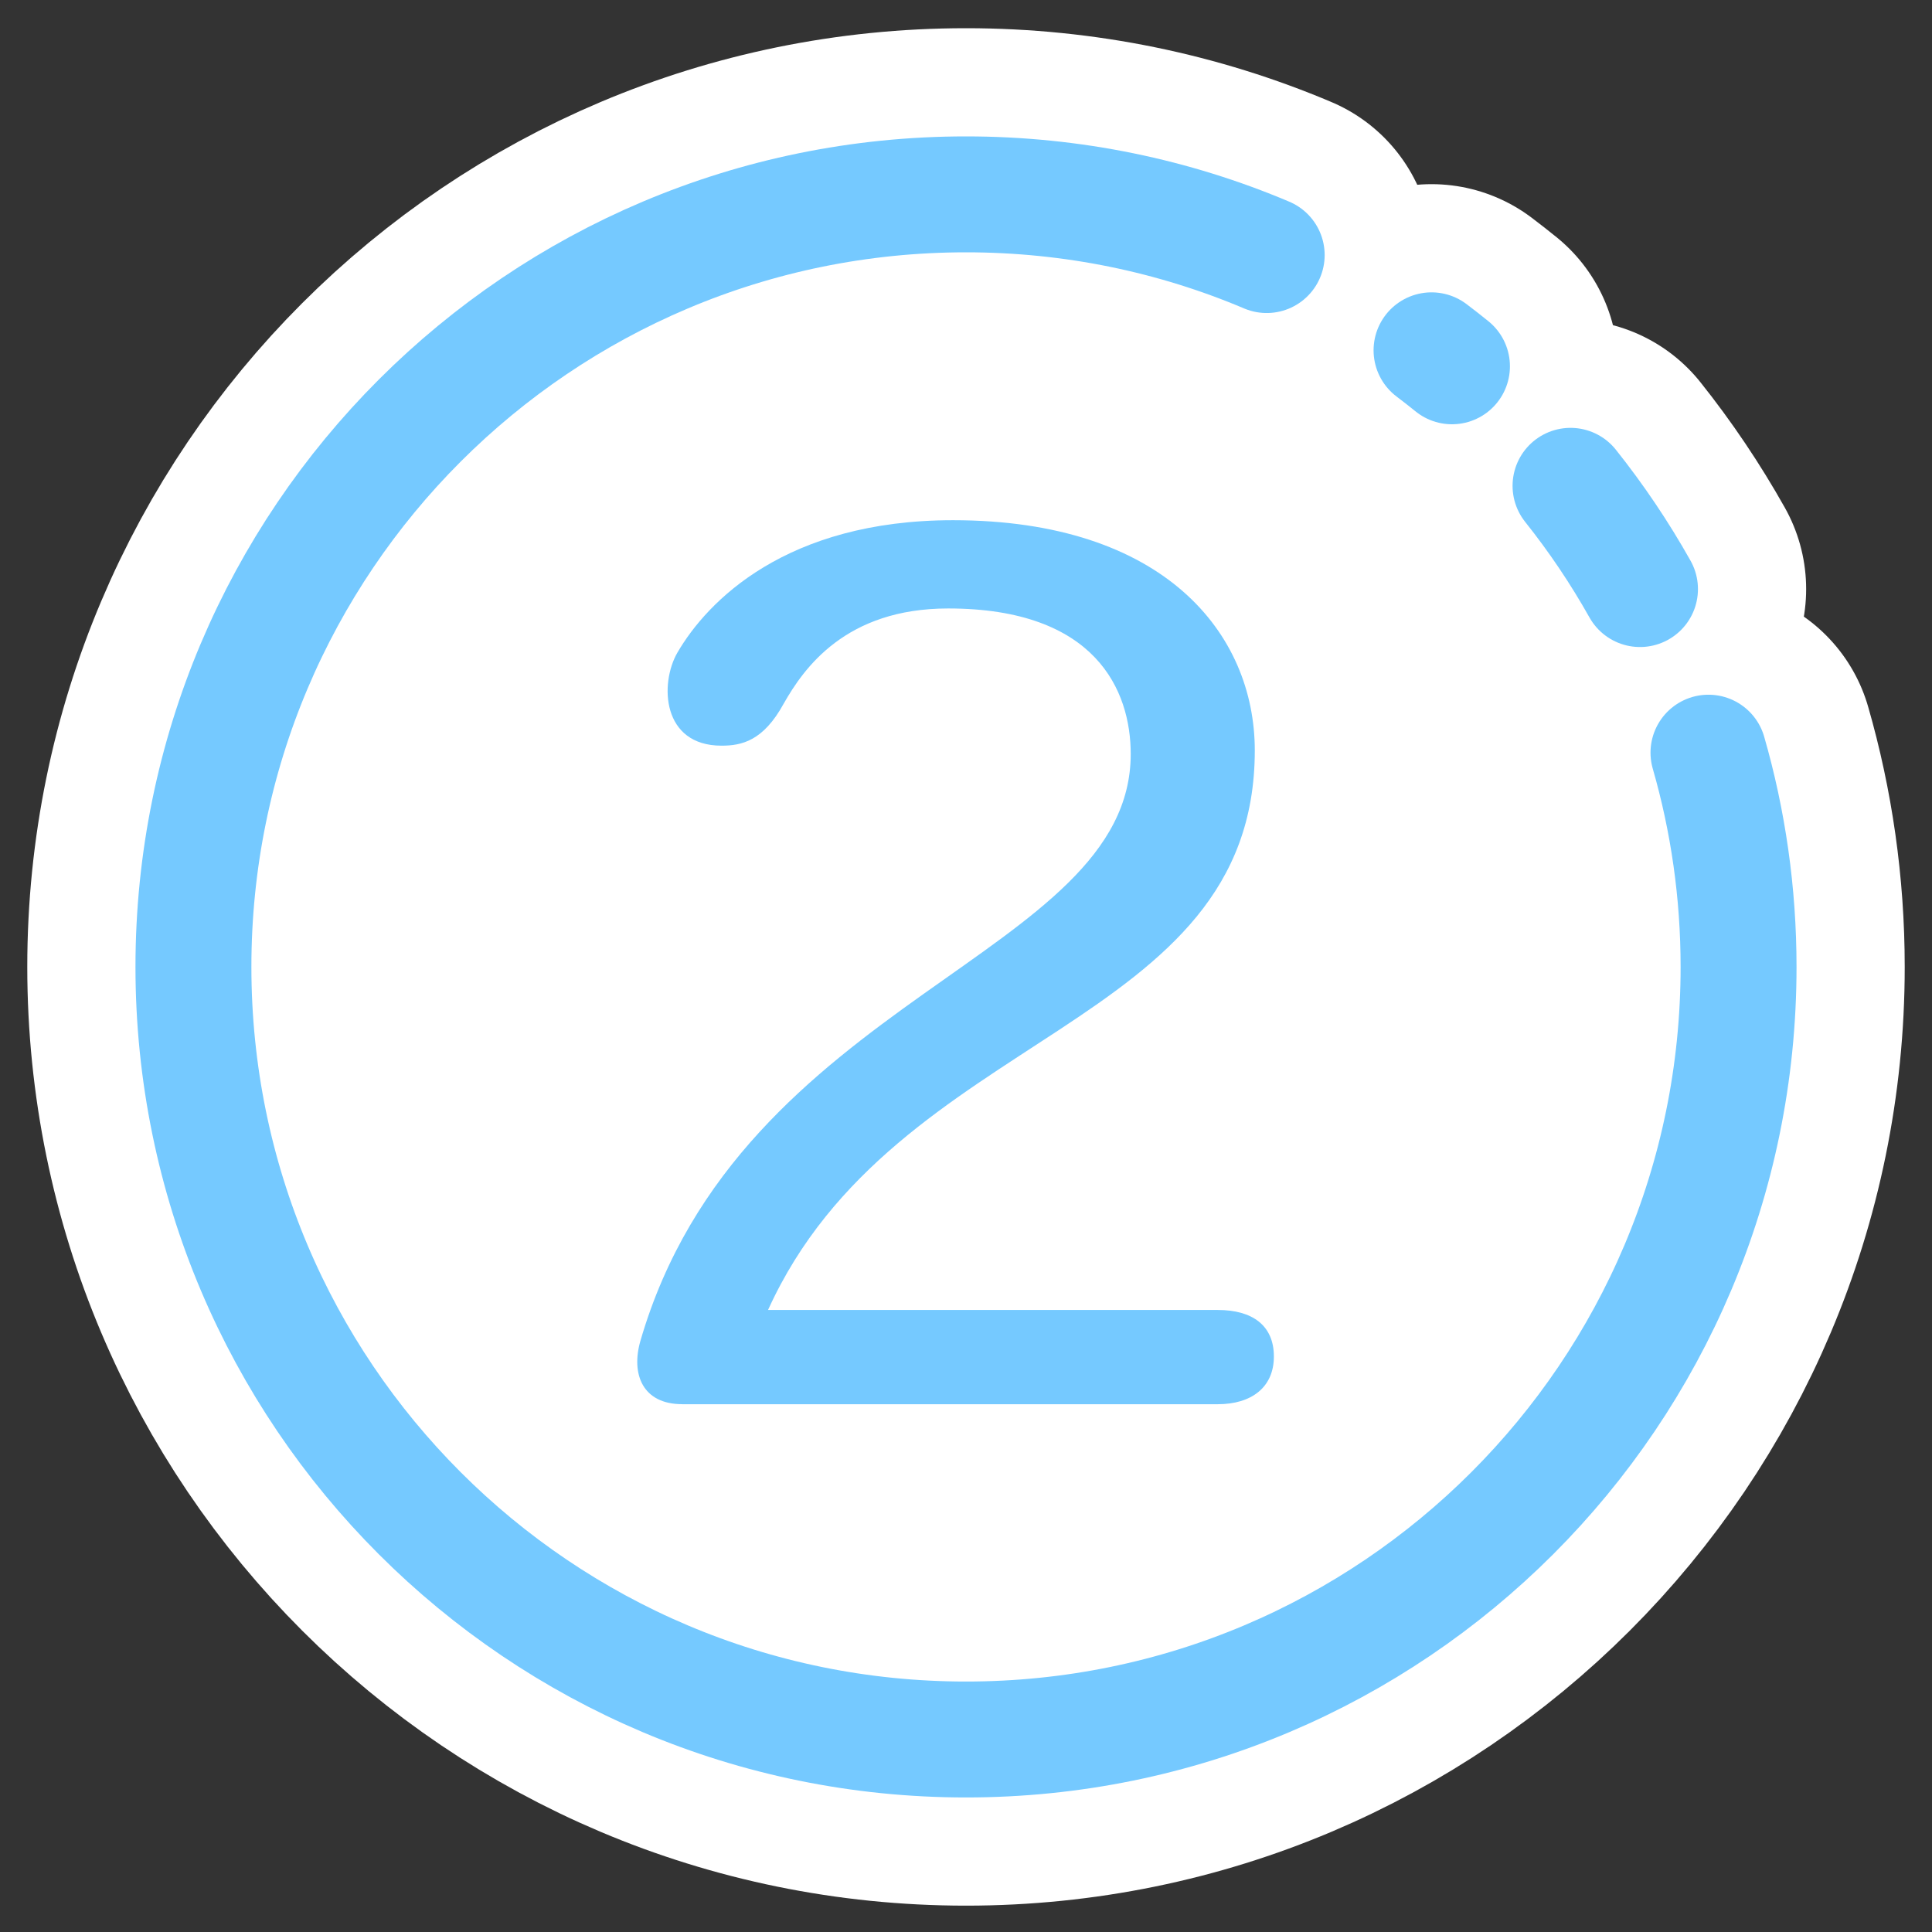
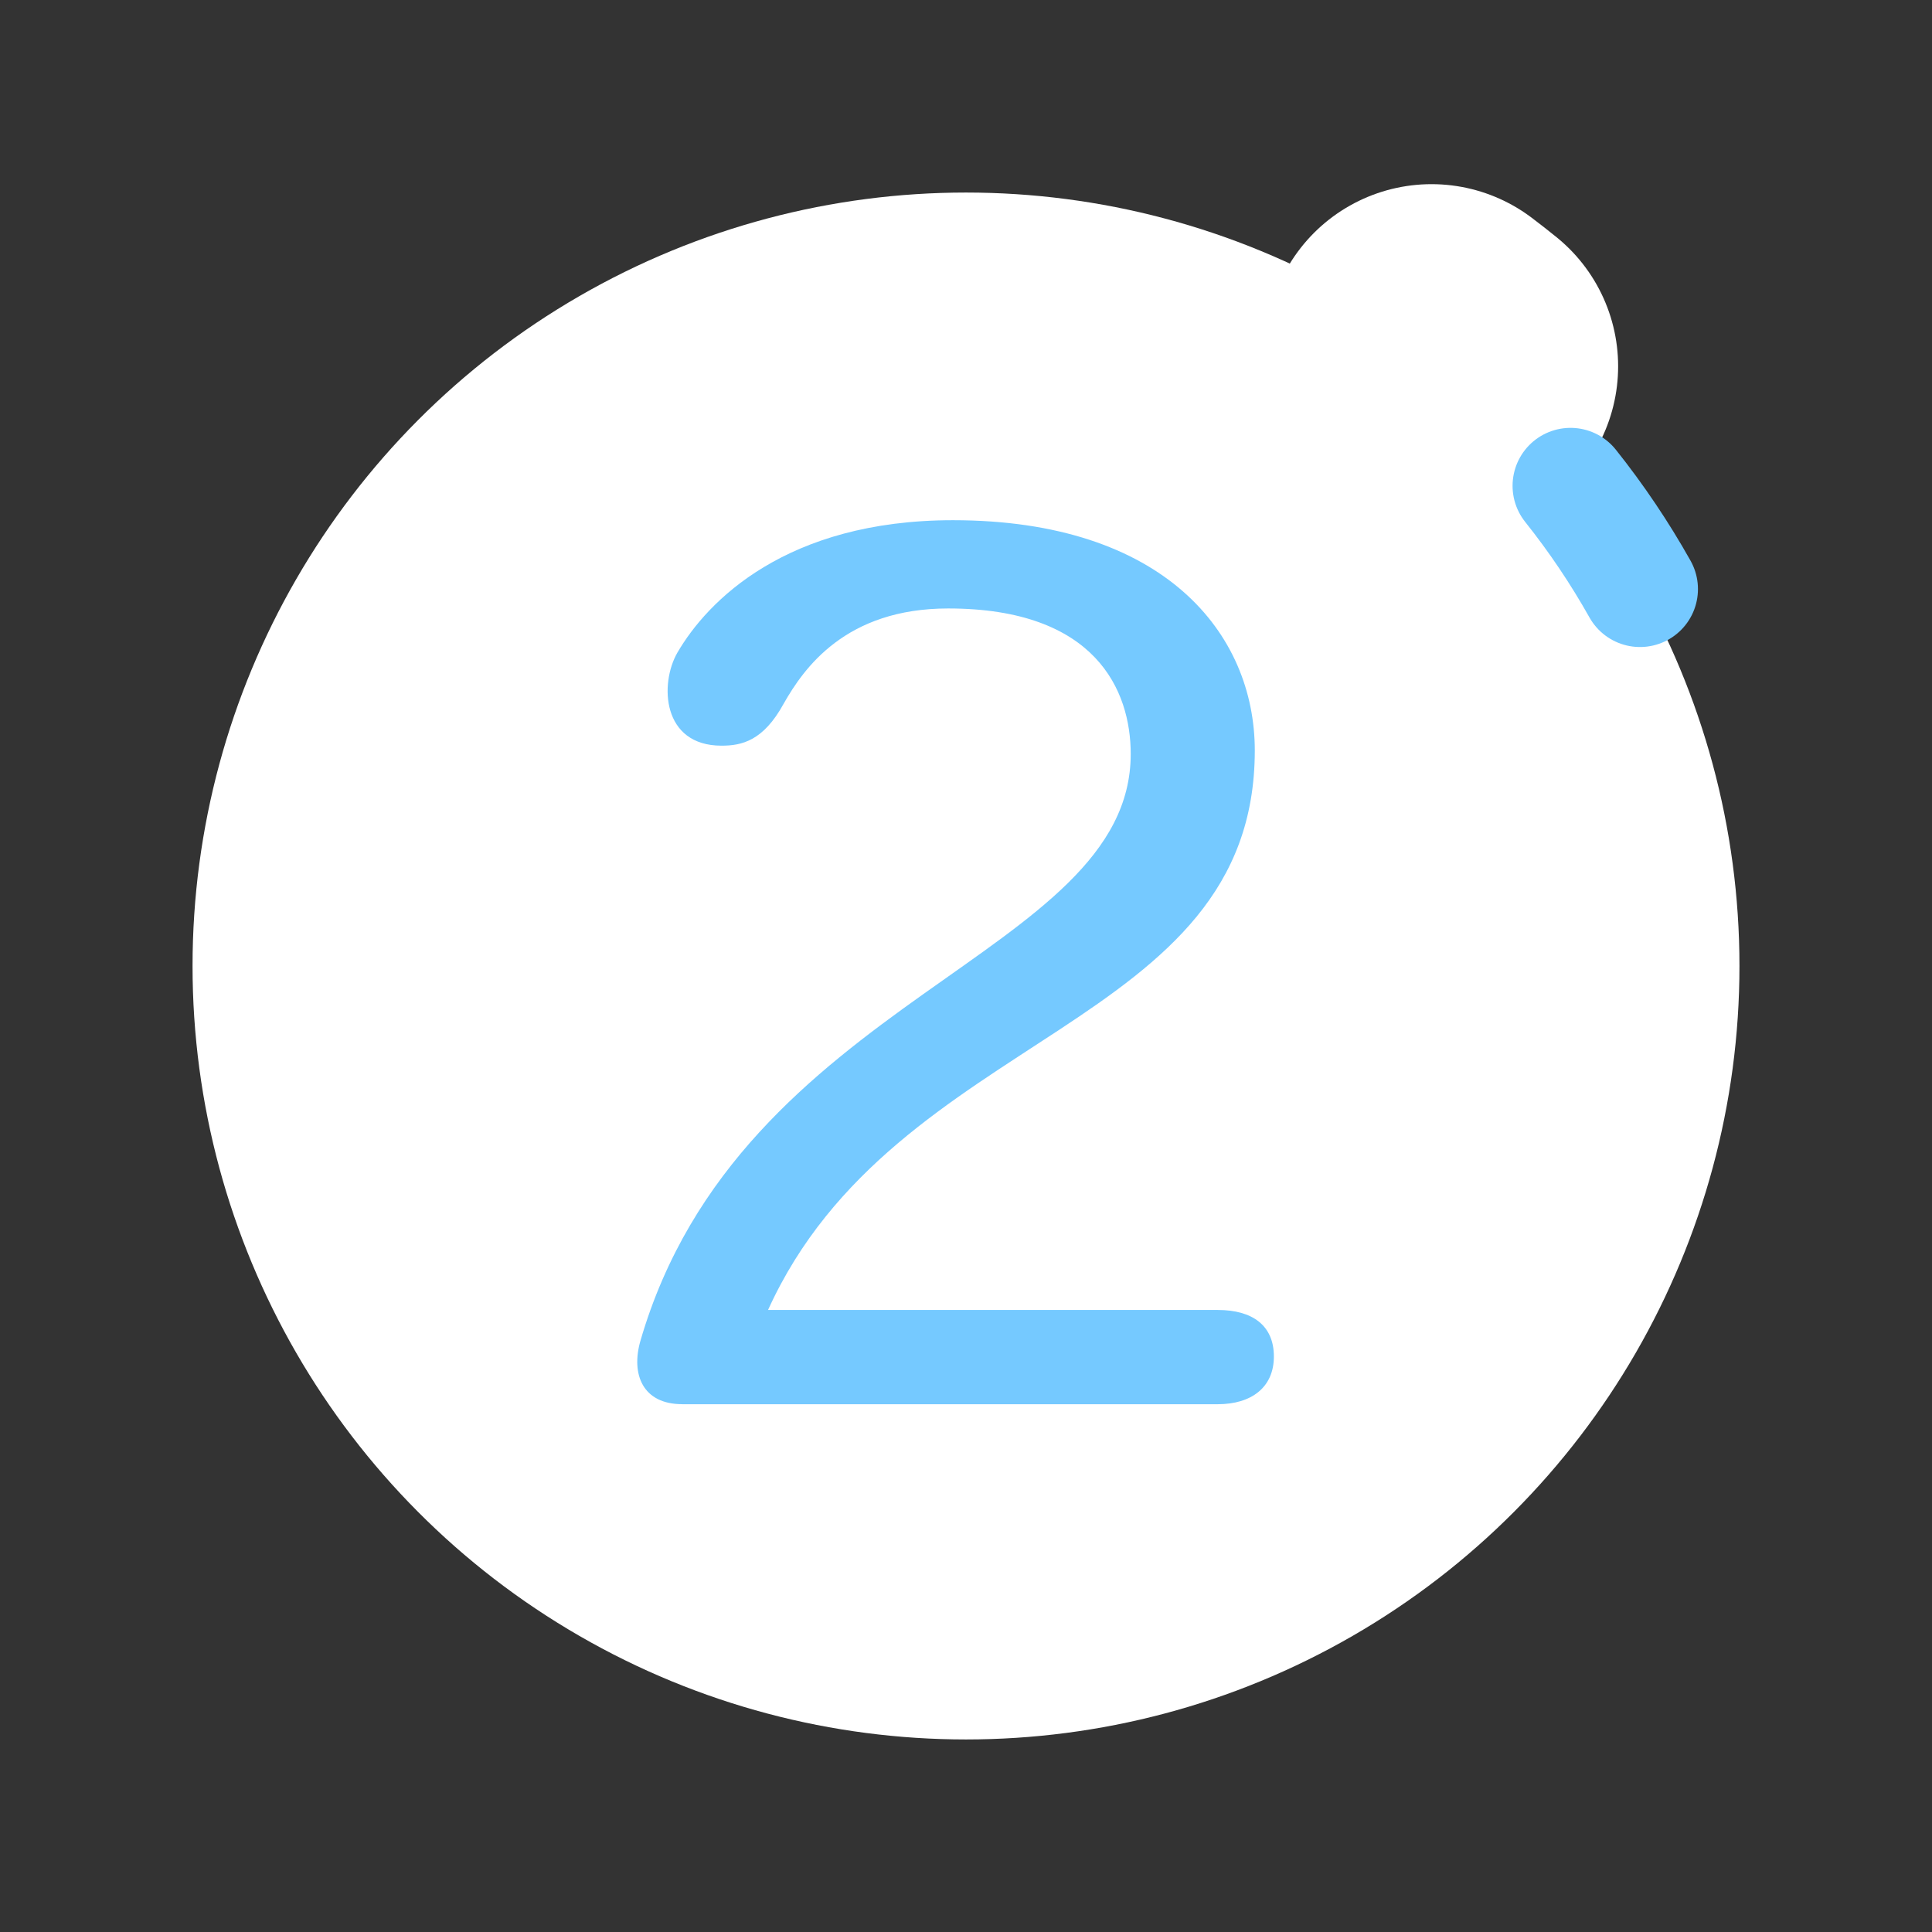
<svg xmlns="http://www.w3.org/2000/svg" id="a" data-name="レイヤー 1" viewBox="0 0 500 500">
  <rect x="0" y="0" width="500" height="500" fill="#333333" stroke="none" />
  <defs>
    <style>
      .b {
        stroke: #fff;
        stroke-width: 86px;
      }

      .b, .c {
        fill: none;
        stroke-linecap: round;
        stroke-miterlimit: 10;
      }

      .d {
        fill: #fff;
      }

      .d, .e {
        stroke-width: 0px;
      }

      .c {
        stroke: #75c9ff;
        stroke-width: 30px;
      }

      .e {
        fill: #75c9ff;
      }
    </style>
  </defs>
  <g>
-     <path class="b" d="m442.15,194.79c5.07,17.61,7.79,36.21,7.79,55.45,0,110.42-89.52,199.94-199.94,199.94S50.06,360.66,50.06,250.23,139.58,50.3,250,50.3c27.61,0,53.9,5.59,77.82,15.71" />
-     <path class="b" d="m406.45,125.73c6.68,8.38,12.7,17.32,17.98,26.72" />
    <path class="b" d="m370.48,90.66c1.79,1.35,3.55,2.73,5.29,4.14" />
  </g>
  <circle class="d" cx="250" cy="250" r="200.17" />
  <path class="e" d="m176.54,363.4c-10.19,0-13.28-7.72-10.81-16.36,25.93-89.23,126.9-99.42,126.9-151.9,0-16.36-8.95-37.67-47.24-37.67-26.55,0-37.36,15.44-42.61,24.7-5.25,9.57-10.81,10.81-16.05,10.81-15.44,0-16.05-16.06-11.42-24.08,7.72-13.28,28.1-34.27,71.32-34.27,54.65,0,78.11,29.33,78.11,59.59,0,72.55-92.93,71.94-125.97,144.8h116.4c8.95,0,14.51,4.01,14.51,12.04s-5.87,12.35-14.51,12.35h-138.63Z" />
  <g>
-     <path class="c" d="m442.15,194.79c5.07,17.61,7.79,36.21,7.79,55.45,0,110.42-89.52,199.94-199.94,199.94S50.06,360.66,50.06,250.23,139.58,50.3,250,50.3c27.61,0,53.9,5.59,77.82,15.71" />
    <path class="c" d="m406.45,125.73c6.68,8.38,12.7,17.32,17.98,26.72" />
-     <path class="c" d="m370.48,90.66c1.79,1.35,3.55,2.73,5.29,4.14" />
  </g>
</svg>